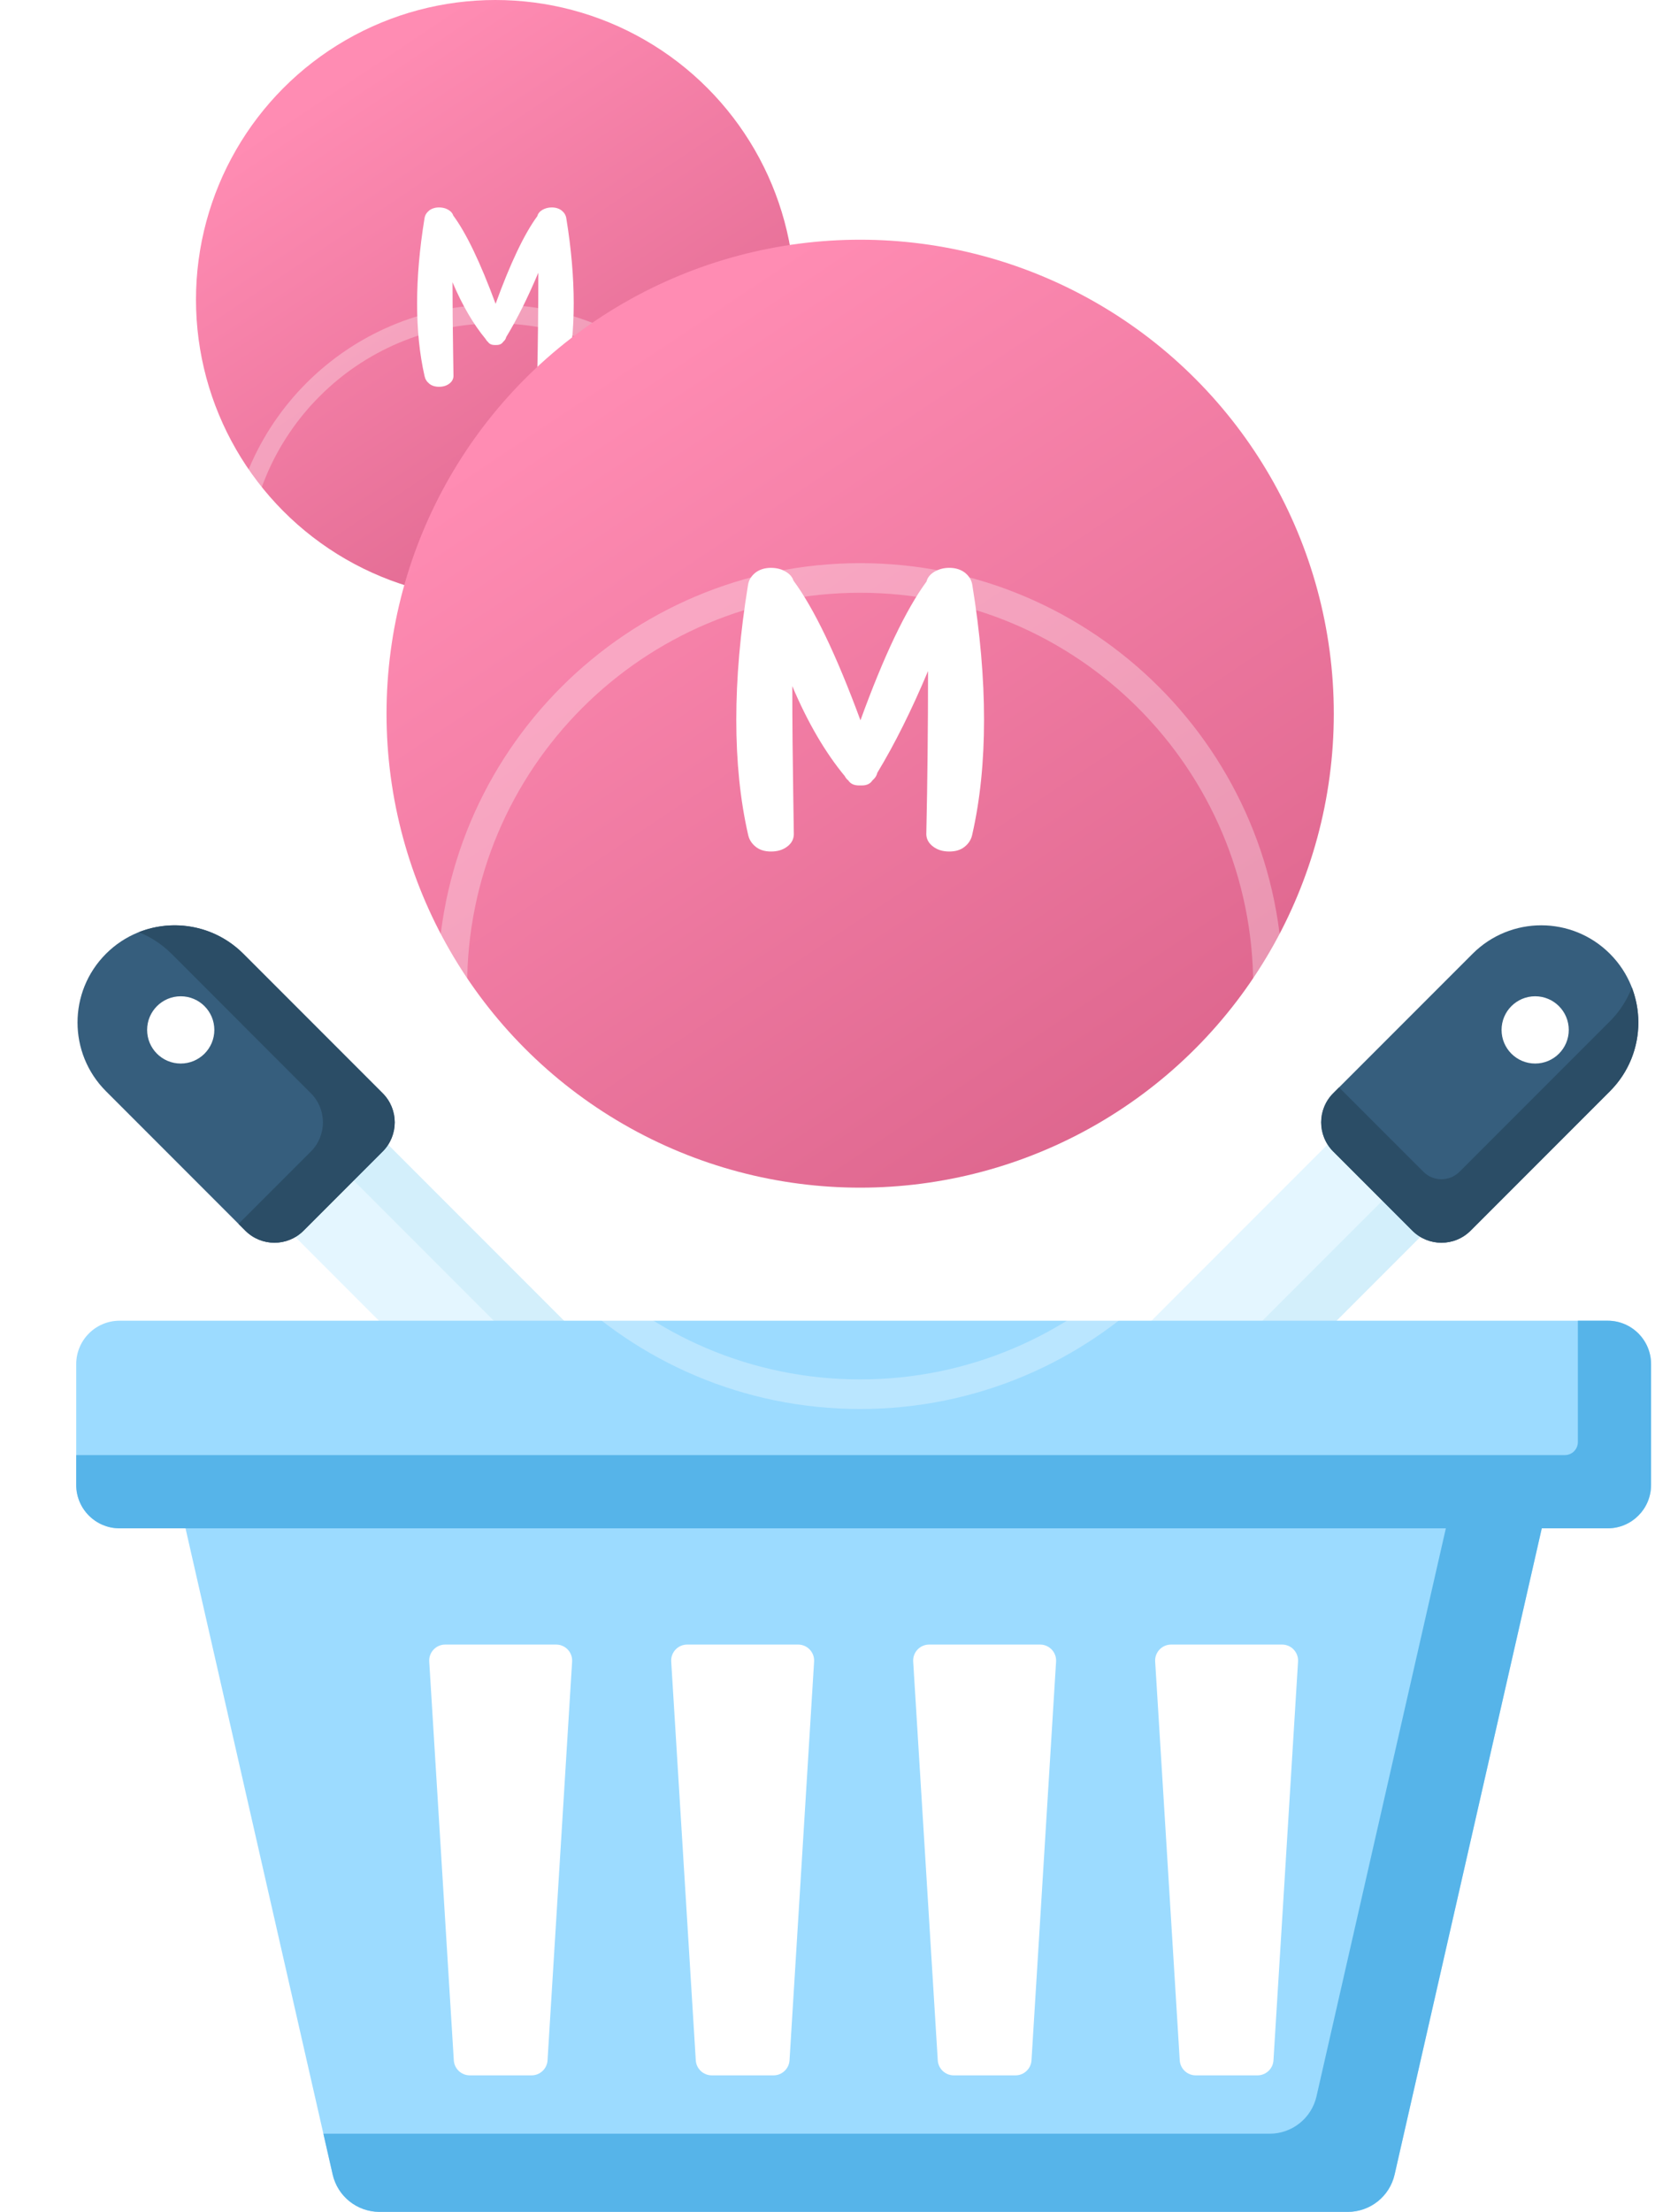
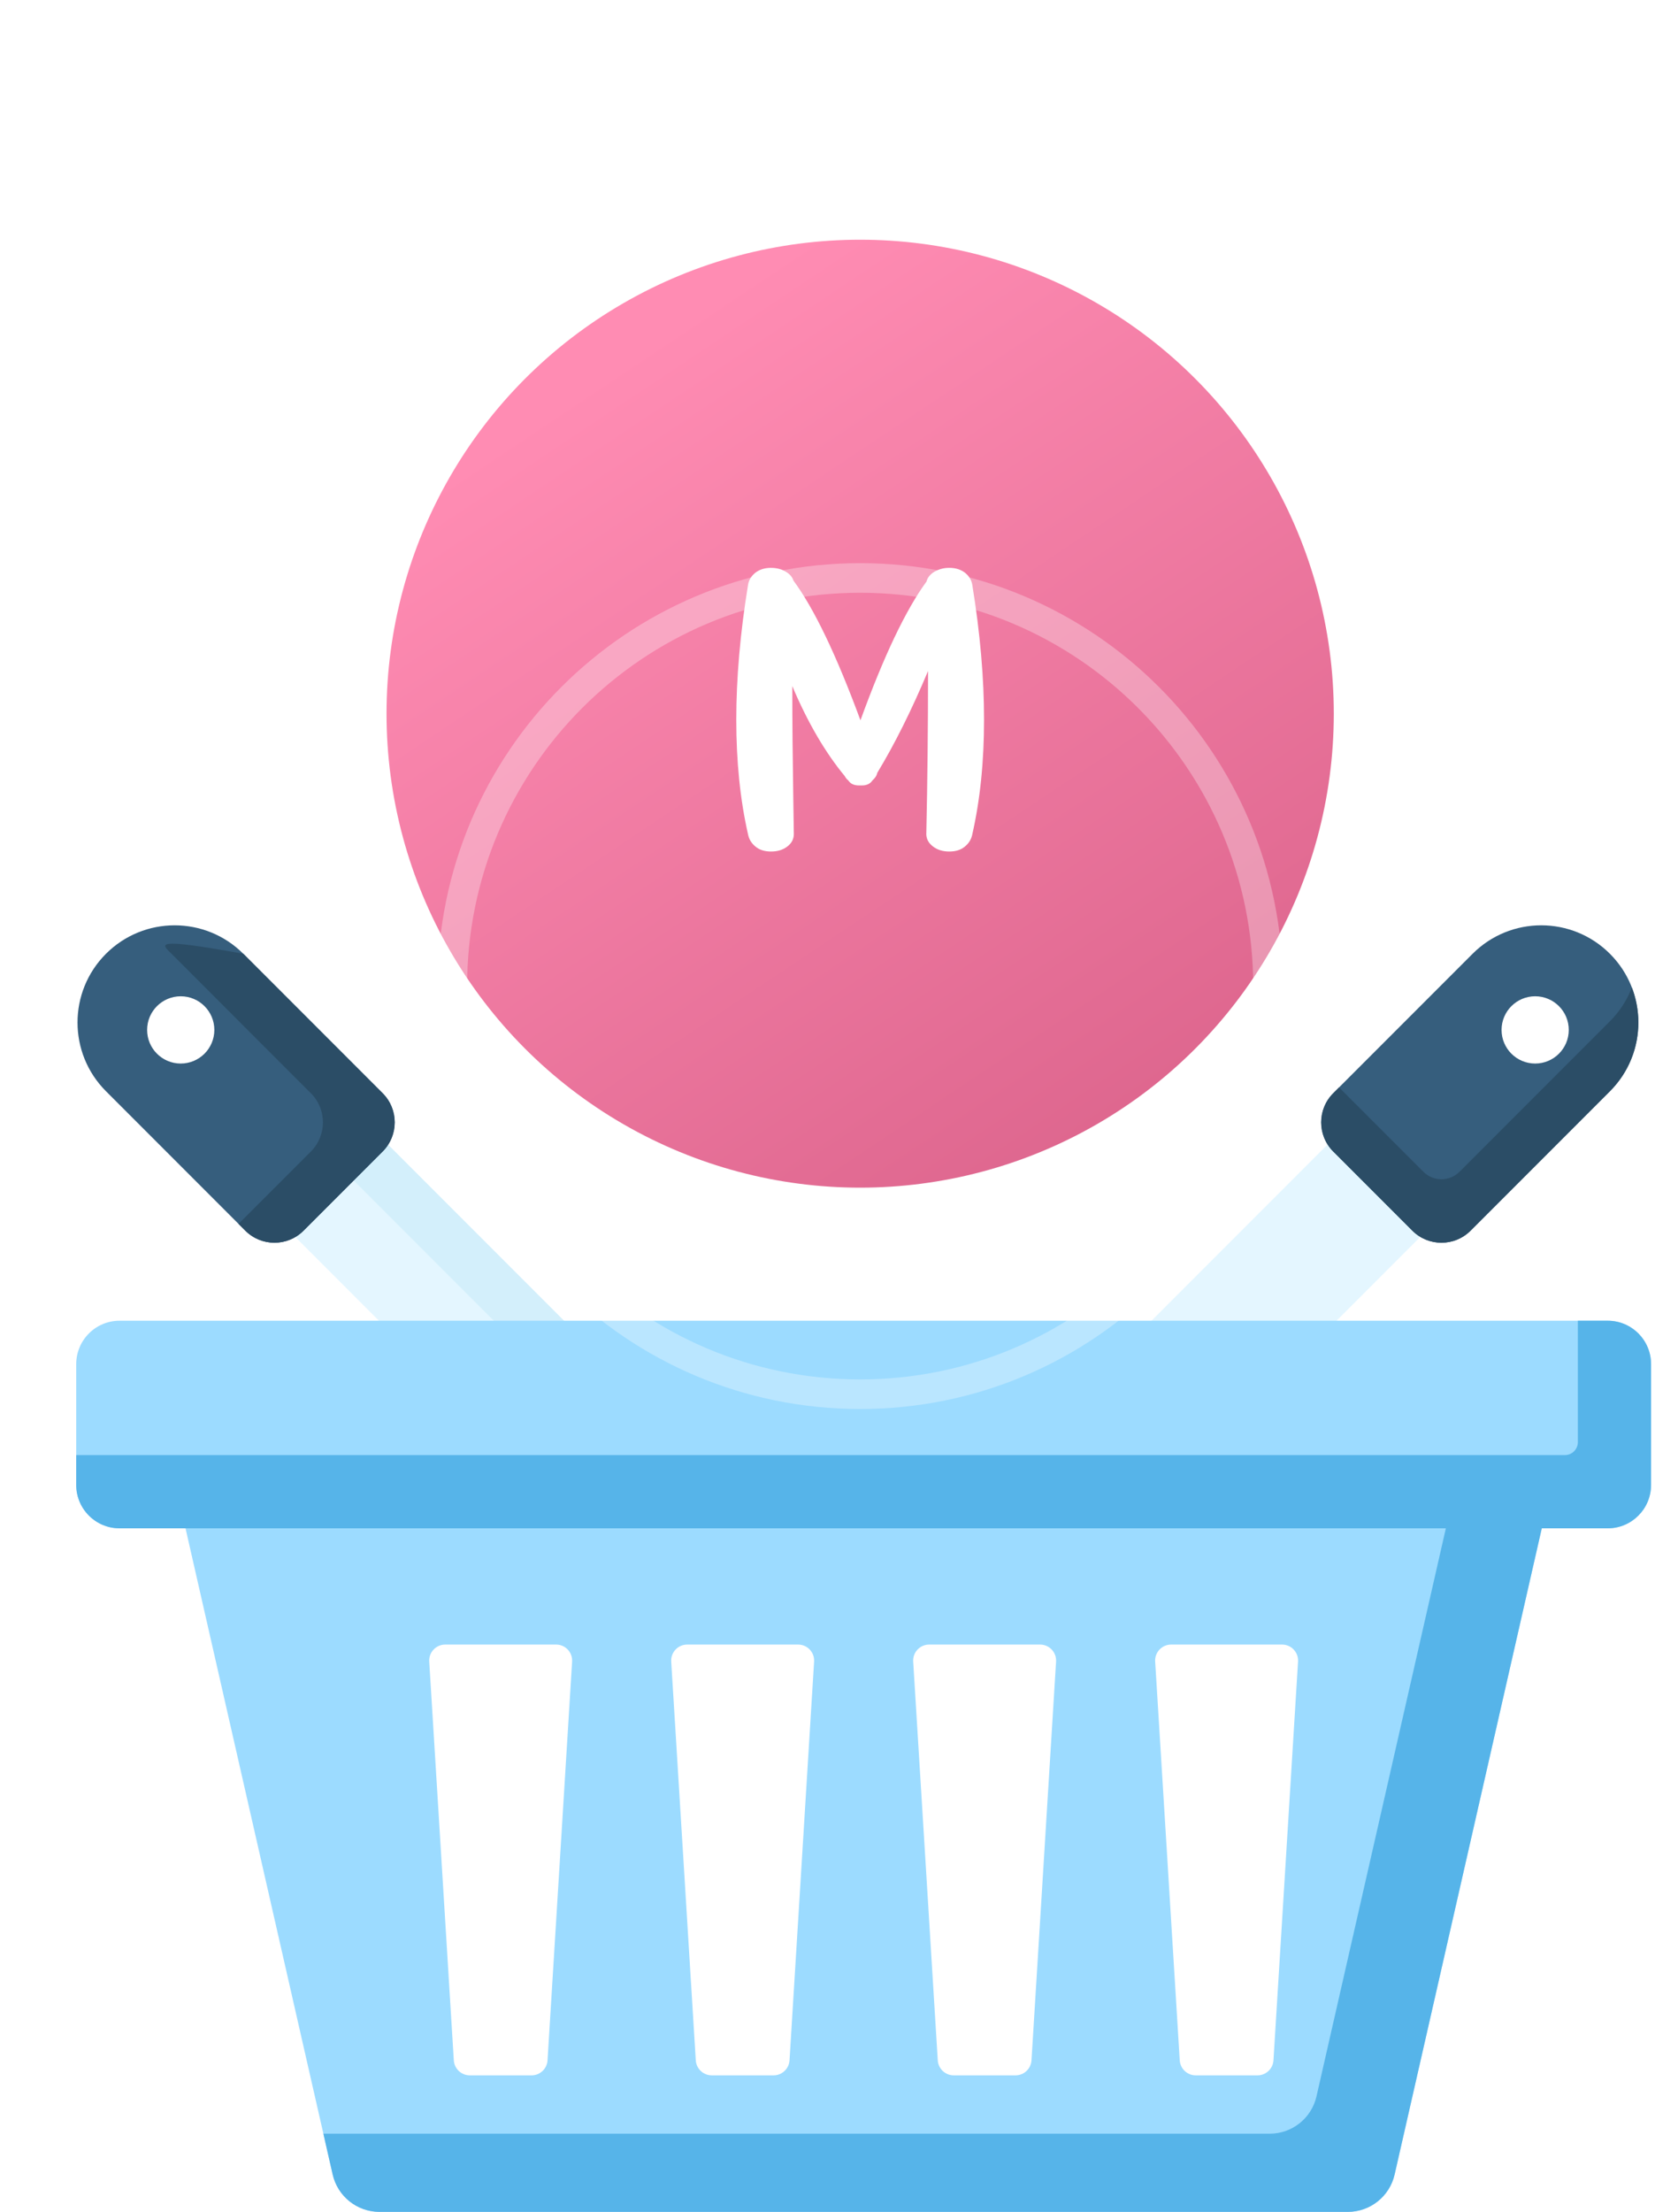
<svg xmlns="http://www.w3.org/2000/svg" width="152" height="203" viewBox="0 0 152 203" fill="none">
  <path d="M16.288 136.97L30.553 199.57C31.01 201.576 32.795 203 34.852 203H123.787C125.844 203 127.629 201.577 128.086 199.57L142.351 136.97H16.288ZM52.545 152.494L50.288 189.091C50.24 189.866 49.597 190.47 48.821 190.47H43.146C42.369 190.47 41.727 189.866 41.679 189.091L39.422 152.494C39.37 151.649 40.041 150.934 40.889 150.934H51.078C51.925 150.934 52.597 151.649 52.545 152.494ZM74.769 152.494L72.512 189.091C72.464 189.866 71.821 190.47 71.045 190.47H65.37C64.594 190.47 63.951 189.866 63.903 189.091L61.646 152.494C61.594 151.649 62.265 150.934 63.113 150.934H73.302C74.149 150.934 74.821 151.649 74.769 152.494ZM96.993 152.494L94.736 189.091C94.688 189.866 94.045 190.47 93.269 190.47H87.594C86.817 190.47 86.175 189.866 86.127 189.091L83.87 152.494C83.818 151.649 84.489 150.934 85.337 150.934H95.526C96.373 150.934 97.045 151.649 96.993 152.494ZM119.216 152.494L116.959 189.091C116.911 189.866 116.269 190.47 115.492 190.47H109.818C109.041 190.47 108.398 189.866 108.351 189.091L106.094 152.494C106.041 151.649 106.713 150.934 107.561 150.934H117.749C118.597 150.934 119.269 151.649 119.216 152.494Z" fill="#9CDBFF" />
  <path d="M103.114 123.855L124.862 102.107L133.359 110.604L111.611 132.352L103.114 123.855Z" fill="#E4F6FF" />
-   <path d="M108.207 128.949L129.955 107.201L133.359 110.604L111.611 132.353L108.207 128.949Z" fill="#D3EFFB" />
  <path d="M135.246 87.536L122.447 100.334C120.971 101.811 120.971 104.205 122.447 105.682L129.714 112.948C131.19 114.425 133.584 114.425 135.061 112.948L147.86 100.15C151.343 96.667 151.343 91.019 147.86 87.536C144.376 84.052 138.729 84.052 135.246 87.536ZM140.994 91.436C142.699 91.436 144.08 92.818 144.08 94.523C144.08 96.227 142.699 97.609 140.994 97.609C139.29 97.609 137.908 96.227 137.908 94.523C137.908 92.818 139.29 91.436 140.994 91.436Z" fill="#365E7D" />
  <path d="M135.061 112.948L147.86 100.15C150.433 97.577 151.103 93.823 149.874 90.633C149.44 91.761 148.77 92.819 147.86 93.73L134.05 107.539C133.132 108.458 131.643 108.458 130.725 107.539L122.984 99.799L122.448 100.334C120.971 101.811 120.971 104.206 122.448 105.682L129.714 112.948C131.191 114.425 133.585 114.425 135.061 112.948Z" fill="#2B4D66" />
  <path d="M23.675 110.083L32.171 101.587L53.92 123.335L45.423 131.832L23.675 110.083Z" fill="#E4F6FF" />
  <path d="M28.949 104.81L32.172 101.587L53.92 123.336L50.697 126.558L28.949 104.81Z" fill="#D3EFFB" />
  <path d="M9.732 87.536C6.249 91.019 6.249 96.666 9.732 100.149L22.531 112.948C24.008 114.425 26.402 114.425 27.879 112.948L35.145 105.682C36.622 104.205 36.622 101.811 35.145 100.334L22.347 87.535C18.863 84.053 13.216 84.053 9.732 87.536ZM19.685 94.523C19.685 96.228 18.303 97.609 16.598 97.609C14.894 97.609 13.512 96.228 13.512 94.523C13.512 92.819 14.894 91.437 16.598 91.437C18.303 91.436 19.685 92.818 19.685 94.523Z" fill="#365E7D" />
-   <path d="M35.146 100.334L22.347 87.536C19.75 84.939 15.952 84.281 12.743 85.555C13.839 85.991 14.866 86.649 15.753 87.536L28.552 100.334C30.029 101.811 30.029 104.205 28.552 105.682L21.909 112.325L22.532 112.948C24.009 114.425 26.403 114.425 27.88 112.948L35.146 105.682C36.622 104.205 36.622 101.811 35.146 100.334Z" fill="#2B4D66" />
+   <path d="M35.146 100.334L22.347 87.536C13.839 85.991 14.866 86.649 15.753 87.536L28.552 100.334C30.029 101.811 30.029 104.205 28.552 105.682L21.909 112.325L22.532 112.948C24.009 114.425 26.403 114.425 27.88 112.948L35.146 105.682C36.622 104.205 36.622 101.811 35.146 100.334Z" fill="#2B4D66" />
  <path d="M133.542 136.97L120.911 192.396C120.454 194.402 118.67 195.826 116.612 195.826H29.7L30.554 199.57C31.011 201.576 32.795 203 34.853 203H123.787C125.845 203 127.629 201.577 128.086 199.57L142.352 136.97H133.542Z" fill="#56B4E9" />
  <path d="M147.654 140.266H141.6L137.298 138.108L132.774 140.266H10.984C8.784 140.266 7 138.482 7 136.282V125.196C7 122.996 8.784 121.212 10.984 121.212H147.654C149.854 121.212 151.638 122.996 151.638 125.196V136.282C151.638 138.482 149.855 140.266 147.654 140.266Z" fill="#9CDBFF" />
  <path d="M147.656 121.212H144.916V132.349C144.916 133.009 144.382 133.544 143.722 133.544H7V136.284C7 138.483 8.783 140.266 10.982 140.266H147.656C149.855 140.266 151.638 138.483 151.638 136.284V125.194C151.638 122.995 149.855 121.212 147.656 121.212Z" fill="#56B4E9" />
-   <circle cx="45.5" cy="27.5" r="27.5" fill="url(#paint0_linear)" />
  <g opacity="0.3" filter="url(#filter0_d)">
-     <path d="M70.038 27.5C70.038 41.052 59.052 52.038 45.499 52.038C31.947 52.038 20.961 41.052 20.961 27.5C20.961 13.948 31.947 2.962 45.499 2.962C59.052 2.962 70.038 13.948 70.038 27.5ZM22.679 27.5C22.679 40.104 32.896 50.321 45.499 50.321C58.103 50.321 68.32 40.104 68.32 27.5C68.32 14.896 58.103 4.679 45.499 4.679C32.896 4.679 22.679 14.896 22.679 27.5Z" fill="white" />
-   </g>
+     </g>
  <path d="M50.674 35.497C51.044 35.497 51.336 35.407 51.571 35.217C51.806 35.026 51.952 34.791 52.008 34.511C52.468 32.492 52.692 30.273 52.692 27.851C52.692 25.44 52.468 22.828 52.008 20.014C51.964 19.745 51.818 19.509 51.582 19.319C51.347 19.139 51.044 19.038 50.674 19.038C50.349 19.038 50.069 19.117 49.811 19.263C49.553 19.42 49.407 19.61 49.351 19.834C48.151 21.471 46.873 24.151 45.517 27.884C44.115 24.084 42.815 21.382 41.626 19.778C41.548 19.521 41.335 19.319 41.01 19.173C40.987 19.162 40.965 19.151 40.931 19.139C40.741 19.072 40.539 19.038 40.326 19.038C39.956 19.038 39.653 19.139 39.418 19.319C39.182 19.509 39.036 19.745 38.992 20.014C38.532 22.828 38.308 25.44 38.308 27.851C38.308 30.273 38.532 32.492 38.992 34.511C39.048 34.791 39.193 35.026 39.429 35.217C39.664 35.407 39.956 35.497 40.326 35.497C40.696 35.497 40.998 35.407 41.256 35.217C41.514 35.026 41.638 34.791 41.649 34.511L41.615 32.257C41.581 30.172 41.559 28.053 41.559 25.9C42.456 28.019 43.476 29.757 44.609 31.125C44.653 31.214 44.721 31.304 44.81 31.371C44.934 31.562 45.136 31.663 45.427 31.663H45.606C45.887 31.663 46.089 31.562 46.212 31.371C46.358 31.248 46.459 31.102 46.492 30.934C47.512 29.252 48.488 27.29 49.441 25.026C49.441 28.255 49.407 31.416 49.34 34.511C49.351 34.791 49.486 35.026 49.744 35.217C50.001 35.407 50.304 35.497 50.674 35.497Z" fill="white" />
  <circle cx="79" cy="65.5" r="43.5" fill="url(#paint1_linear)" />
  <g opacity="0.3" filter="url(#filter1_d)">
    <path d="M117.815 65.5C117.815 86.937 100.437 104.315 79 104.315C57.563 104.315 40.185 86.937 40.185 65.5C40.185 44.063 57.563 26.685 79 26.685C100.437 26.685 117.815 44.063 117.815 65.5ZM42.902 65.5C42.902 85.437 59.063 101.598 79 101.598C98.936 101.598 115.098 85.437 115.098 65.5C115.098 45.563 98.936 29.402 79 29.402C59.063 29.402 42.902 45.563 42.902 65.5Z" fill="white" />
  </g>
  <path d="M87.185 78.15C87.77 78.15 88.231 78.008 88.603 77.707C88.976 77.405 89.206 77.033 89.295 76.59C90.022 73.397 90.377 69.886 90.377 66.055C90.377 62.242 90.022 58.11 89.295 53.658C89.224 53.233 88.994 52.86 88.621 52.559C88.249 52.275 87.77 52.115 87.185 52.115C86.67 52.115 86.227 52.239 85.819 52.47C85.411 52.718 85.181 53.02 85.092 53.374C83.194 55.964 81.172 60.203 79.027 66.108C76.81 60.096 74.752 55.822 72.873 53.286C72.748 52.878 72.412 52.559 71.897 52.328C71.862 52.31 71.826 52.293 71.773 52.275C71.472 52.169 71.152 52.115 70.815 52.115C70.23 52.115 69.751 52.275 69.379 52.559C69.006 52.86 68.776 53.233 68.705 53.658C67.978 58.11 67.623 62.242 67.623 66.055C67.623 69.886 67.978 73.397 68.705 76.59C68.793 77.033 69.024 77.405 69.397 77.707C69.769 78.008 70.23 78.15 70.815 78.15C71.401 78.15 71.879 78.008 72.287 77.707C72.695 77.405 72.89 77.033 72.908 76.59L72.855 73.025C72.802 69.726 72.766 66.374 72.766 62.969C74.185 66.321 75.799 69.07 77.59 71.234C77.661 71.375 77.767 71.517 77.909 71.624C78.104 71.925 78.424 72.085 78.885 72.085H79.168C79.612 72.085 79.931 71.925 80.126 71.624C80.357 71.429 80.516 71.198 80.57 70.932C82.183 68.272 83.726 65.168 85.234 61.586C85.234 66.693 85.181 71.695 85.074 76.59C85.092 77.033 85.305 77.405 85.713 77.707C86.121 78.008 86.599 78.15 87.185 78.15Z" fill="white" />
  <defs>
    <filter id="filter0_d" x="0.961" y="2.962" width="89.077" height="94.077" filterUnits="userSpaceOnUse" color-interpolation-filters="sRGB">
      <feFlood flood-opacity="0" result="BackgroundImageFix" />
      <feColorMatrix in="SourceAlpha" type="matrix" values="0 0 0 0 0 0 0 0 0 0 0 0 0 0 0 0 0 0 127 0" />
      <feOffset dy="25" />
      <feGaussianBlur stdDeviation="10" />
      <feColorMatrix type="matrix" values="0 0 0 0 0.533 0 0 0 0 0.522 0 0 0 0 0.957 0 0 0 0.2 0" />
      <feBlend mode="normal" in2="BackgroundImageFix" result="effect1_dropShadow" />
      <feBlend mode="normal" in="SourceGraphic" in2="effect1_dropShadow" result="shape" />
    </filter>
    <filter id="filter1_d" x="20.185" y="26.685" width="117.631" height="122.631" filterUnits="userSpaceOnUse" color-interpolation-filters="sRGB">
      <feFlood flood-opacity="0" result="BackgroundImageFix" />
      <feColorMatrix in="SourceAlpha" type="matrix" values="0 0 0 0 0 0 0 0 0 0 0 0 0 0 0 0 0 0 127 0" />
      <feOffset dy="25" />
      <feGaussianBlur stdDeviation="10" />
      <feColorMatrix type="matrix" values="0 0 0 0 0.533 0 0 0 0 0.522 0 0 0 0 0.957 0 0 0 0.2 0" />
      <feBlend mode="normal" in2="BackgroundImageFix" result="effect1_dropShadow" />
      <feBlend mode="normal" in="SourceGraphic" in2="effect1_dropShadow" result="shape" />
    </filter>
    <linearGradient id="paint0_linear" x1="42.097" y1="-6.91304e-06" x2="74.326" y2="48.313" gradientUnits="userSpaceOnUse">
      <stop stop-color="#FF8CB3" />
      <stop offset="1" stop-color="#DB638B" />
    </linearGradient>
    <linearGradient id="paint1_linear" x1="73.617" y1="22" x2="124.598" y2="98.423" gradientUnits="userSpaceOnUse">
      <stop stop-color="#FF8CB3" />
      <stop offset="1" stop-color="#DB638B" />
    </linearGradient>
  </defs>
</svg>